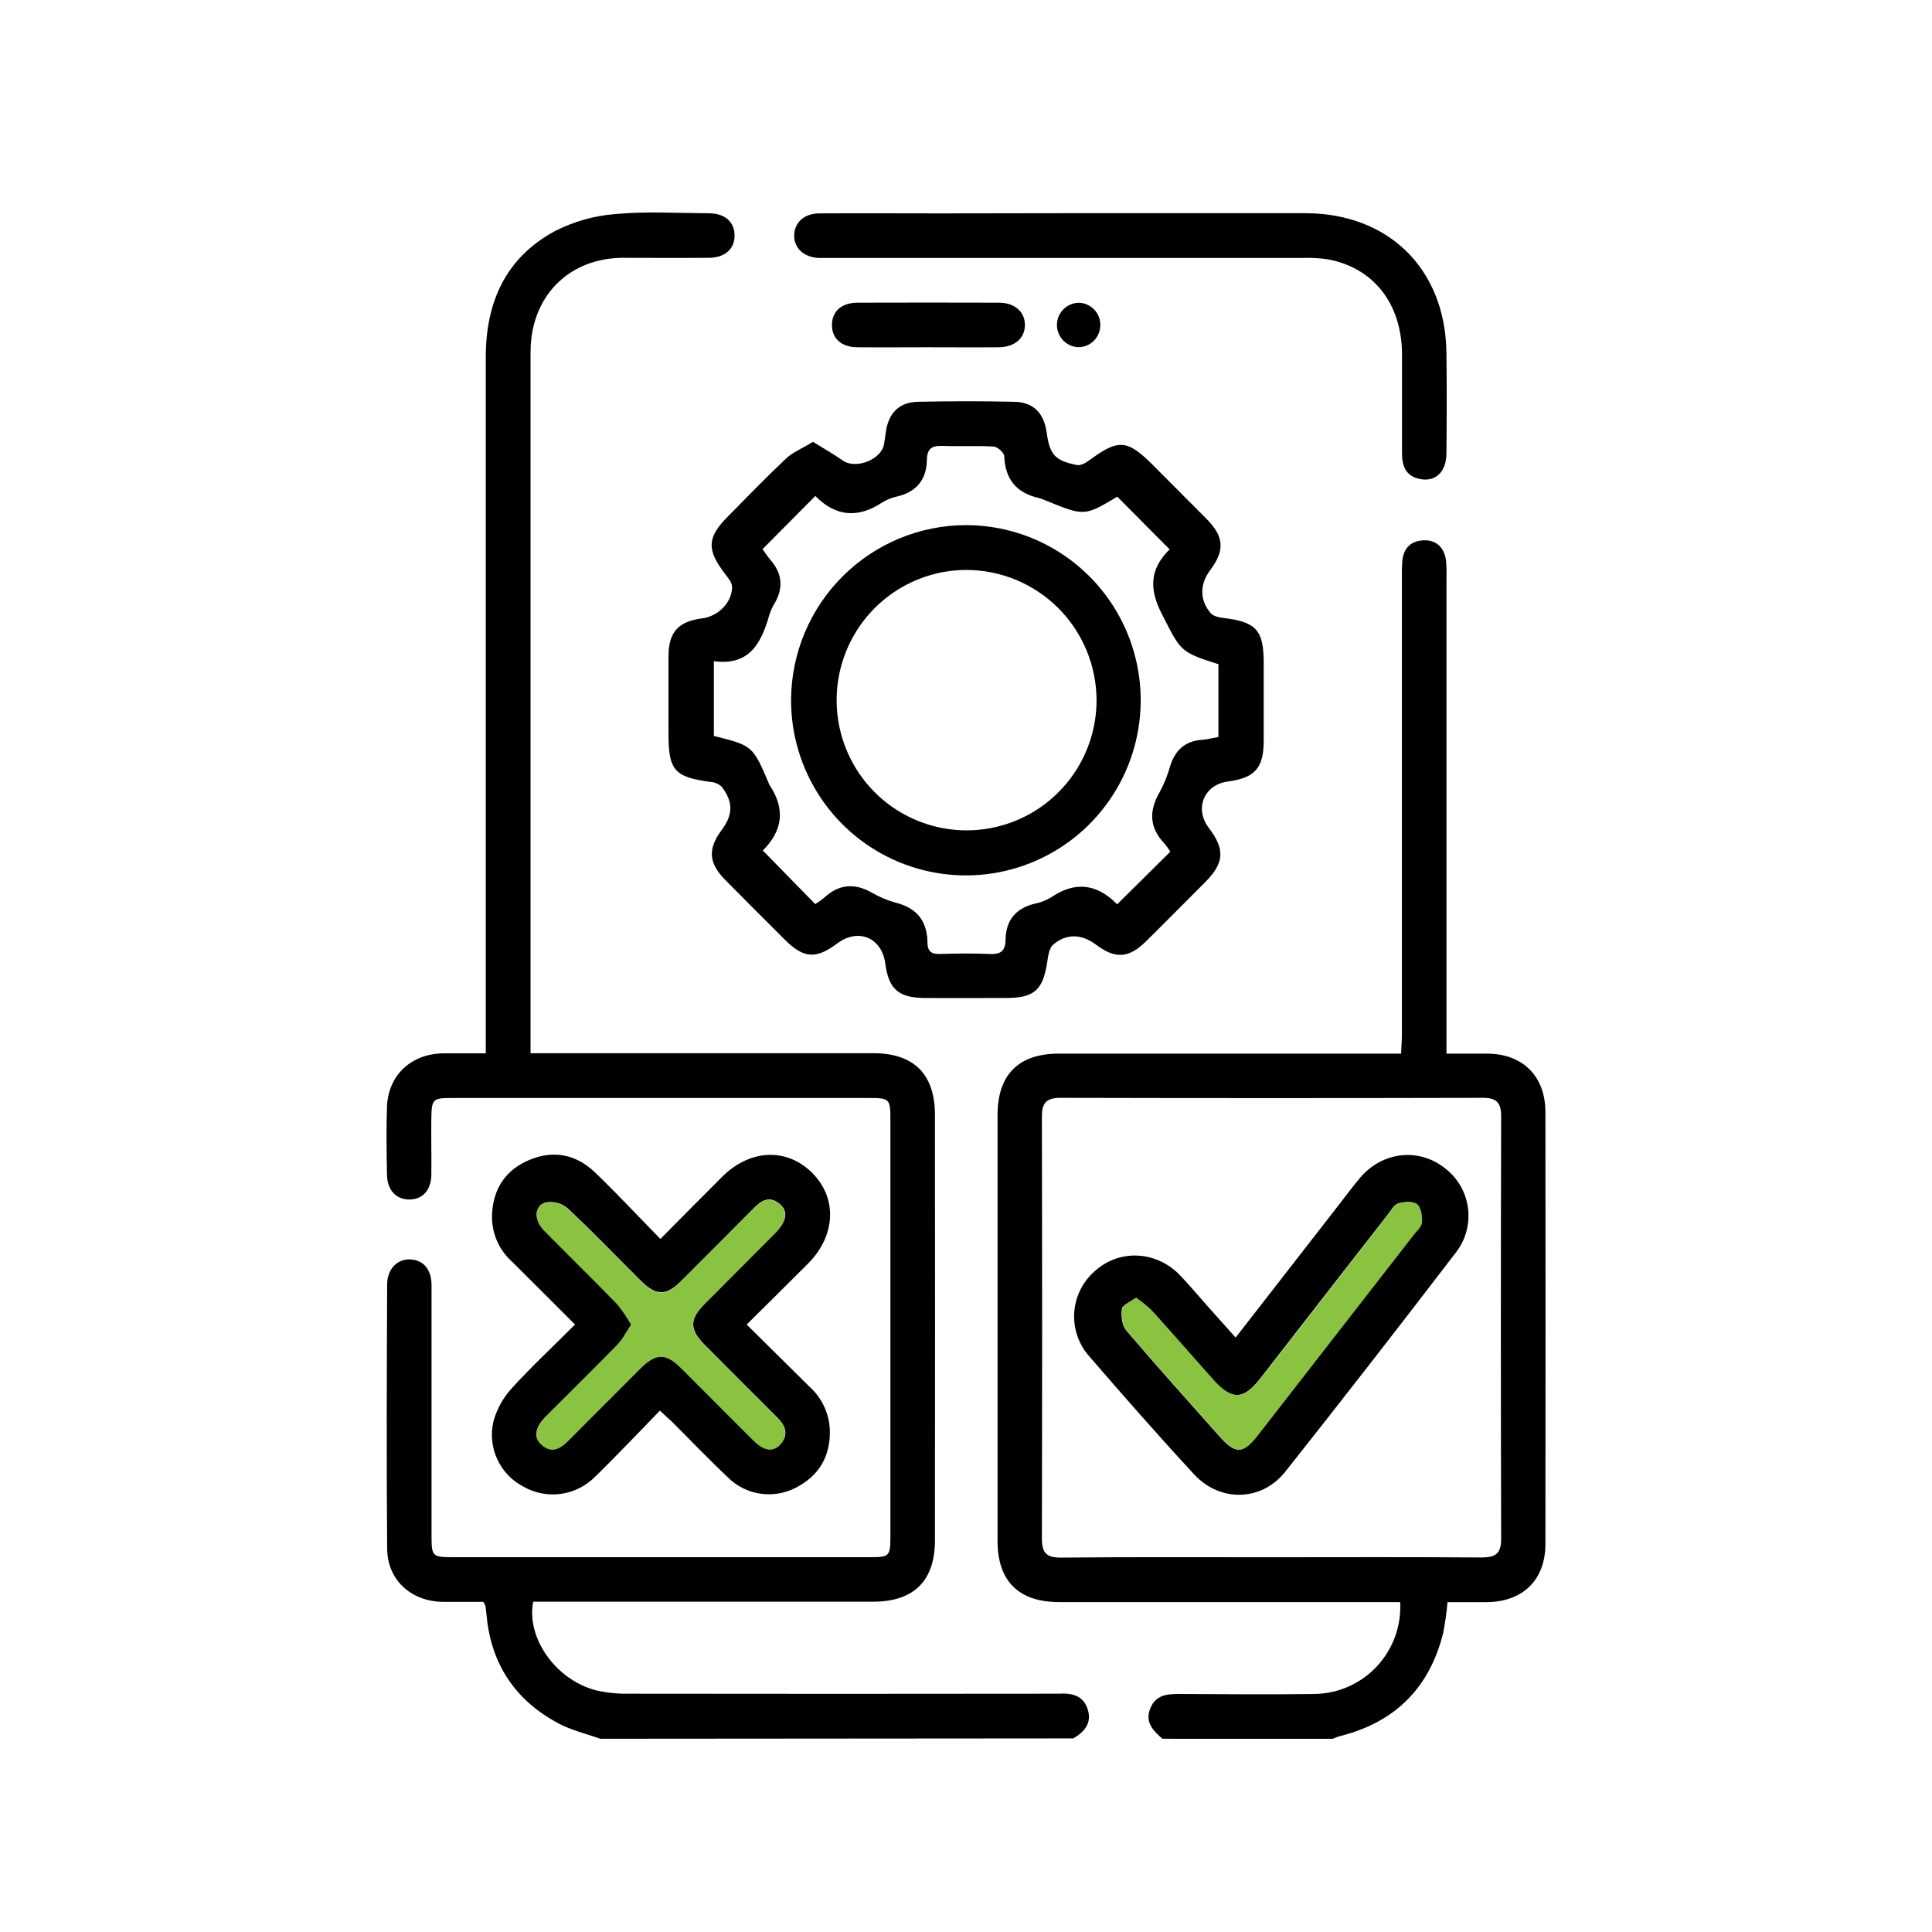
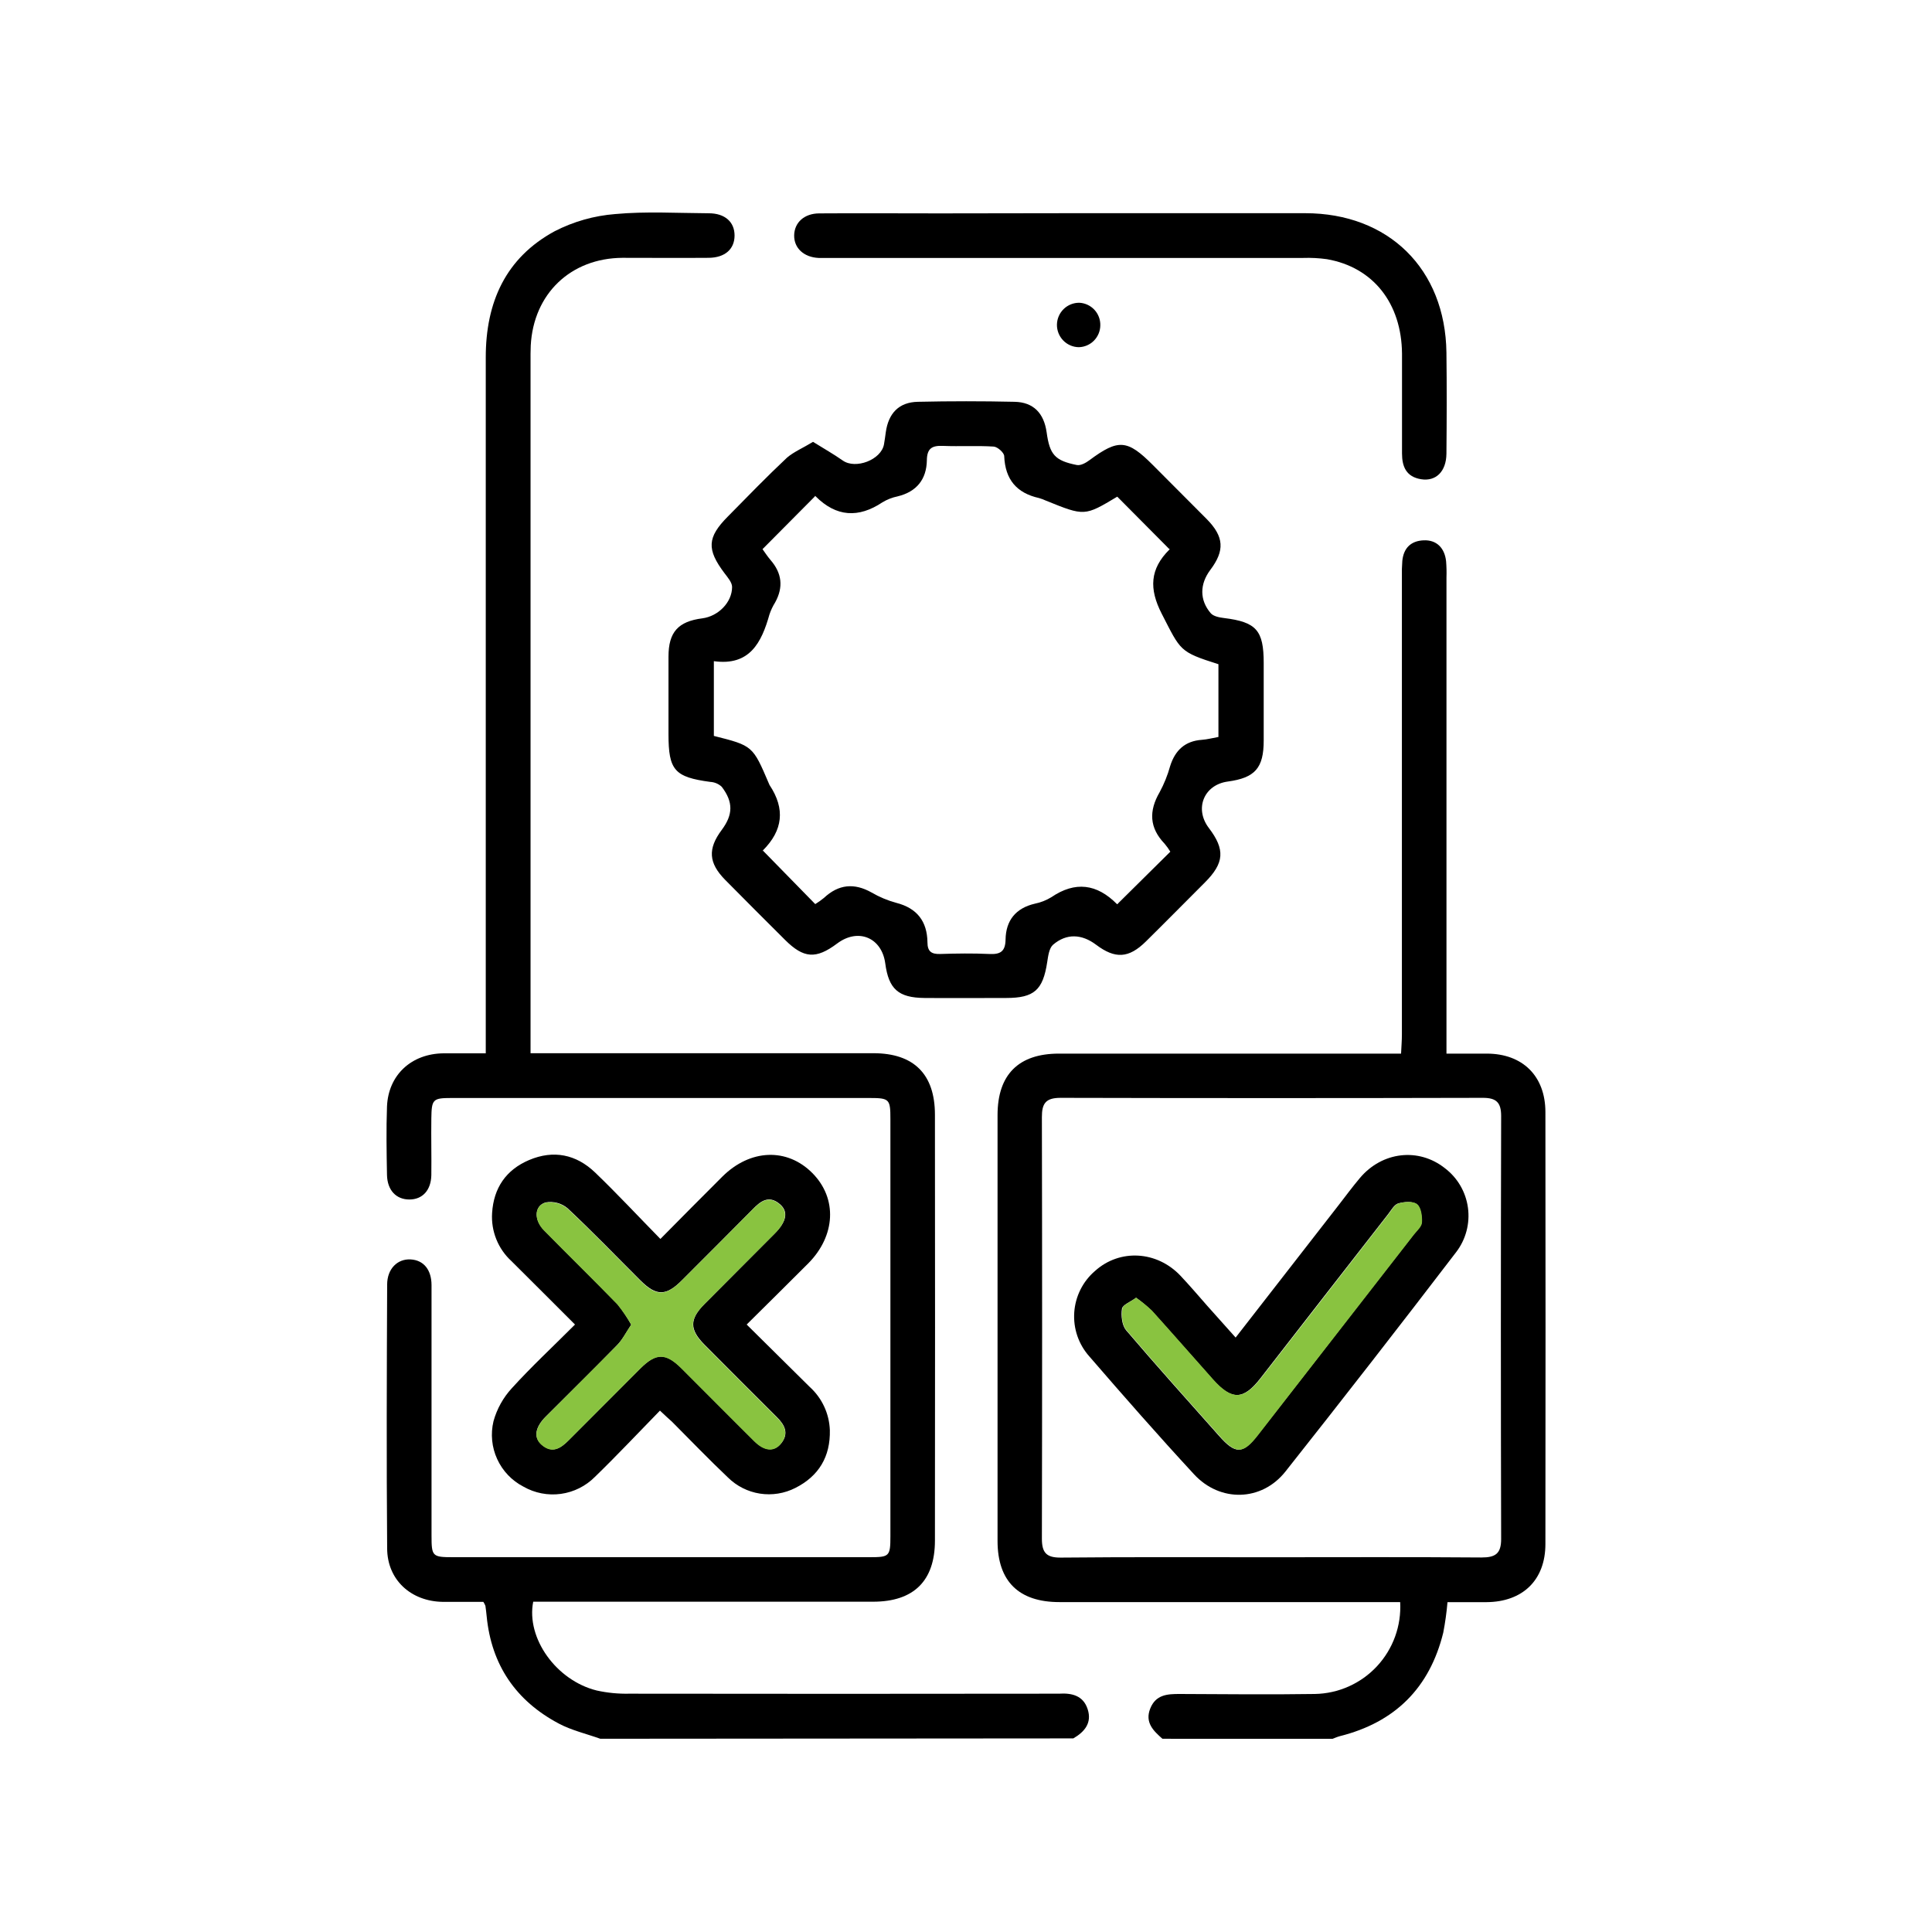
<svg xmlns="http://www.w3.org/2000/svg" width="100" height="100" viewBox="0 0 100 100" fill="none">
  <g clip-path="url(#clip0_1825_1353)">
    <path d="M31.072 89.998C30.357 89.742 29.596 89.567 28.93 89.215C26.709 88.04 25.433 86.182 25.189 83.652C25.17 83.473 25.152 83.295 25.125 83.118C25.097 83.046 25.061 82.977 25.018 82.912C24.344 82.912 23.632 82.912 22.918 82.912C21.273 82.889 20.039 81.773 20.039 80.135C20.002 75.586 20.019 71.036 20.039 66.489C20.039 65.677 20.57 65.152 21.248 65.187C21.927 65.222 22.334 65.721 22.336 66.518C22.336 70.834 22.336 75.151 22.336 79.471C22.336 80.563 22.373 80.6 23.461 80.6H45.009C46.037 80.6 46.087 80.559 46.087 79.508C46.087 72.314 46.087 65.118 46.087 57.92C46.087 56.89 46.037 56.832 45.005 56.832H23.369C22.396 56.832 22.341 56.902 22.326 57.891C22.312 58.88 22.338 59.844 22.326 60.821C22.312 61.612 21.863 62.088 21.185 62.086C20.506 62.084 20.048 61.608 20.031 60.815C20.009 59.632 19.988 58.448 20.031 57.269C20.101 55.635 21.296 54.539 22.951 54.52C23.64 54.52 24.329 54.52 25.143 54.52V53.426C25.143 41.783 25.143 30.14 25.143 18.497C25.143 15.642 26.172 13.347 28.707 11.97C29.682 11.468 30.747 11.166 31.839 11.08C33.441 10.932 35.068 11.031 36.684 11.039C37.524 11.039 38.023 11.49 38.021 12.193C38.019 12.895 37.522 13.338 36.682 13.345C35.194 13.357 33.707 13.345 32.218 13.345C29.544 13.363 27.613 15.199 27.471 17.89C27.457 18.172 27.461 18.456 27.461 18.738V54.514H45.207C47.294 54.514 48.39 55.594 48.392 57.691C48.4 65.04 48.4 72.389 48.392 79.737C48.392 81.828 47.292 82.902 45.196 82.904H27.599C27.225 84.795 28.798 86.986 30.889 87.501C31.439 87.622 32.001 87.677 32.563 87.665C39.798 87.675 47.032 87.675 54.265 87.665C54.446 87.665 54.625 87.665 54.804 87.665C55.471 87.622 56.067 87.756 56.297 88.467C56.528 89.178 56.139 89.639 55.555 89.979L31.072 89.998Z" fill="black" />
    <path d="M60.167 89.998C59.696 89.586 59.25 89.153 59.536 88.434C59.822 87.715 60.416 87.678 61.064 87.68C63.398 87.69 65.732 87.715 68.056 87.68C68.661 87.669 69.258 87.537 69.811 87.29C70.364 87.043 70.861 86.687 71.274 86.243C71.686 85.799 72.005 85.276 72.211 84.706C72.417 84.136 72.506 83.53 72.473 82.924H54.833C52.735 82.924 51.635 81.851 51.633 79.764C51.633 72.415 51.633 65.067 51.633 57.718C51.633 55.617 52.725 54.535 54.81 54.535H72.519C72.535 54.183 72.562 53.861 72.562 53.542C72.562 45.654 72.562 37.764 72.562 29.873C72.555 29.59 72.562 29.308 72.584 29.026C72.652 28.369 73.024 27.996 73.687 27.967C74.349 27.938 74.772 28.352 74.849 29.046C74.872 29.328 74.879 29.611 74.869 29.893C74.869 37.731 74.869 45.569 74.869 53.408V54.535C75.595 54.535 76.274 54.535 76.952 54.535C78.803 54.535 79.988 55.689 79.99 57.56C79.999 65.014 79.999 72.467 79.99 79.918C79.99 81.787 78.813 82.916 76.938 82.927C76.278 82.927 75.615 82.927 74.922 82.927C74.877 83.456 74.803 83.983 74.703 84.505C73.999 87.362 72.21 89.145 69.356 89.862C69.214 89.899 69.076 89.963 68.944 90.012L60.167 89.998ZM65.755 80.603C69.397 80.603 73.041 80.586 76.683 80.615C77.401 80.615 77.699 80.419 77.699 79.661C77.68 72.363 77.68 65.065 77.699 57.766C77.699 57.071 77.456 56.822 76.749 56.824C69.465 56.842 62.18 56.842 54.894 56.824C54.129 56.824 53.926 57.11 53.928 57.821C53.944 65.101 53.944 72.374 53.928 79.638C53.928 80.364 54.156 80.627 54.907 80.621C58.522 80.586 62.139 80.603 65.755 80.603Z" fill="black" />
    <path d="M42.082 22.87C42.65 23.224 43.151 23.506 43.62 23.836C44.285 24.306 45.613 23.799 45.755 22.999C45.792 22.793 45.819 22.587 45.847 22.381C45.985 21.386 46.53 20.817 47.509 20.797C49.175 20.76 50.842 20.76 52.511 20.797C53.491 20.817 54.034 21.384 54.174 22.379C54.333 23.529 54.598 23.842 55.735 24.069C55.941 24.108 56.208 23.955 56.393 23.817C57.886 22.711 58.349 22.742 59.673 24.071C60.597 25 61.524 25.925 62.447 26.854C63.371 27.784 63.395 28.503 62.643 29.502C62.098 30.231 62.081 31.055 62.667 31.739C62.807 31.902 63.114 31.96 63.352 31.989C65.024 32.195 65.409 32.619 65.409 34.317C65.409 35.653 65.409 36.99 65.409 38.326C65.409 39.754 64.963 40.261 63.548 40.453C62.314 40.621 61.81 41.858 62.569 42.855C63.42 43.974 63.373 44.668 62.363 45.678C61.353 46.687 60.337 47.719 59.313 48.729C58.425 49.605 57.724 49.644 56.734 48.9C55.988 48.337 55.198 48.305 54.505 48.9C54.3 49.081 54.252 49.487 54.203 49.8C53.983 51.243 53.531 51.655 52.081 51.655C50.67 51.655 49.259 51.667 47.849 51.655C46.497 51.642 45.998 51.193 45.821 49.866C45.644 48.539 44.428 48.012 43.33 48.836C42.232 49.66 41.595 49.603 40.638 48.653C39.599 47.62 38.566 46.584 37.537 45.544C36.672 44.666 36.626 43.935 37.356 42.958C37.944 42.169 37.961 41.516 37.356 40.722C37.194 40.572 36.985 40.483 36.764 40.471C34.913 40.222 34.601 39.867 34.601 37.999C34.601 36.664 34.601 35.32 34.601 33.989C34.601 32.72 35.098 32.166 36.353 32.005C37.175 31.898 37.891 31.181 37.893 30.384C37.893 30.145 37.667 29.889 37.502 29.671C36.571 28.435 36.599 27.817 37.675 26.733C38.689 25.703 39.688 24.672 40.733 23.69C41.091 23.383 41.568 23.185 42.082 22.87ZM42.197 46.796C42.355 46.7 42.505 46.593 42.648 46.475C43.404 45.77 44.209 45.688 45.115 46.197C45.514 46.43 45.943 46.609 46.388 46.73C47.466 47.005 47.99 47.688 48.005 48.774C48.005 49.248 48.21 49.392 48.665 49.378C49.51 49.351 50.359 49.339 51.203 49.378C51.776 49.407 52.038 49.254 52.048 48.628C52.064 47.641 52.578 47.002 53.566 46.774C53.867 46.713 54.156 46.599 54.419 46.438C55.653 45.599 56.772 45.748 57.806 46.788C57.833 46.815 57.903 46.788 57.843 46.788L60.576 44.083C60.488 43.938 60.389 43.8 60.28 43.671C59.49 42.847 59.457 41.977 60.021 41.007C60.253 40.578 60.436 40.125 60.566 39.655C60.825 38.831 61.339 38.353 62.211 38.293C62.489 38.273 62.762 38.199 63.066 38.145V34.379C61.035 33.736 61.121 33.691 60.132 31.77C59.468 30.478 59.515 29.448 60.531 28.443C60.557 28.416 60.547 28.352 60.531 28.428L57.829 25.707C56.136 26.722 56.136 26.722 54.139 25.913C54.023 25.859 53.904 25.814 53.781 25.779C52.621 25.521 52.029 24.819 51.978 23.613C51.978 23.432 51.634 23.129 51.435 23.115C50.567 23.059 49.691 23.115 48.821 23.08C48.256 23.055 47.982 23.191 47.974 23.823C47.958 24.81 47.445 25.453 46.46 25.692C46.183 25.749 45.917 25.853 45.675 25.999C44.441 26.823 43.285 26.762 42.216 25.688C42.189 25.661 42.121 25.676 42.185 25.688L39.468 28.424C39.579 28.575 39.717 28.793 39.88 28.983C40.474 29.665 40.558 30.392 40.12 31.183C39.999 31.377 39.901 31.584 39.828 31.801C39.417 33.266 38.8 34.48 36.949 34.222V38.091C38.962 38.598 38.962 38.598 39.801 40.564C39.81 40.588 39.82 40.611 39.832 40.634C40.655 41.87 40.523 42.985 39.483 44.021C39.458 44.046 39.468 44.108 39.483 44.021L42.197 46.796Z" fill="black" />
    <path d="M34.159 73.013C33.024 74.175 31.936 75.335 30.795 76.441C30.319 76.921 29.699 77.231 29.03 77.323C28.361 77.415 27.68 77.283 27.093 76.948C26.494 76.639 26.016 76.137 25.735 75.523C25.453 74.91 25.386 74.219 25.543 73.563C25.719 72.926 26.044 72.341 26.491 71.855C27.506 70.736 28.617 69.706 29.762 68.558C28.637 67.435 27.556 66.349 26.472 65.274C26.13 64.961 25.862 64.574 25.689 64.144C25.515 63.713 25.441 63.248 25.471 62.785C25.551 61.489 26.192 60.55 27.387 60.043C28.652 59.507 29.824 59.752 30.799 60.685C31.944 61.786 33.03 62.952 34.182 64.128C35.3 63.001 36.341 61.942 37.394 60.896C38.834 59.47 40.74 59.4 42.048 60.718C43.356 62.037 43.245 63.964 41.842 65.385C40.814 66.415 39.771 67.445 38.648 68.558C39.765 69.666 40.835 70.726 41.906 71.782C42.222 72.067 42.477 72.412 42.657 72.797C42.837 73.182 42.937 73.599 42.953 74.024C42.984 75.396 42.381 76.402 41.17 77.014C40.604 77.303 39.962 77.406 39.334 77.309C38.706 77.211 38.125 76.918 37.674 76.47C36.687 75.534 35.743 74.552 34.78 73.585C34.597 73.423 34.412 73.254 34.159 73.013ZM32.672 68.564C32.399 68.976 32.222 69.335 31.951 69.613C30.735 70.864 29.483 72.085 28.249 73.322C27.692 73.882 27.607 74.409 28.043 74.778C28.588 75.248 29.024 74.962 29.44 74.541C30.674 73.305 31.907 72.069 33.141 70.833C33.964 70.009 34.462 70.009 35.29 70.833C36.545 72.081 37.787 73.342 39.045 74.589C39.574 75.112 40.074 75.153 40.436 74.704C40.847 74.189 40.617 73.754 40.214 73.353C38.959 72.104 37.708 70.851 36.46 69.594C35.687 68.814 35.687 68.282 36.46 67.499C37.67 66.277 38.889 65.066 40.1 63.846C40.717 63.228 40.812 62.713 40.376 62.334C39.79 61.825 39.348 62.185 38.936 62.616C37.724 63.837 36.511 65.055 35.294 66.269C34.472 67.093 33.97 67.093 33.145 66.269C31.891 65.02 30.663 63.741 29.372 62.534C29.216 62.405 29.035 62.312 28.84 62.261C28.645 62.21 28.441 62.202 28.243 62.237C27.652 62.41 27.626 63.144 28.167 63.679C29.425 64.961 30.71 66.216 31.963 67.503C32.228 67.837 32.465 68.192 32.672 68.564Z" fill="black" />
    <path d="M55.476 11.035C59.503 11.035 63.529 11.035 67.554 11.035C71.873 11.035 74.809 13.92 74.867 18.246C74.889 19.991 74.883 21.749 74.867 23.486C74.857 24.405 74.324 24.928 73.557 24.805C72.79 24.681 72.568 24.157 72.568 23.469C72.568 21.749 72.568 20.026 72.568 18.306C72.545 15.691 71.069 13.831 68.679 13.415C68.27 13.358 67.858 13.337 67.445 13.351H42.985C42.78 13.351 42.574 13.351 42.368 13.351C41.605 13.314 41.095 12.84 41.106 12.181C41.116 11.521 41.626 11.05 42.399 11.045C44.474 11.031 46.551 11.045 48.628 11.045L55.476 11.035Z" fill="black" />
-     <path d="M48.005 17.974C46.802 17.974 45.597 17.985 44.394 17.974C43.553 17.974 43.059 17.525 43.062 16.819C43.064 16.112 43.553 15.671 44.396 15.667C46.831 15.659 49.265 15.659 51.699 15.667C52.521 15.667 53.052 16.141 53.05 16.823C53.048 17.505 52.521 17.966 51.695 17.974C50.465 17.985 49.235 17.974 48.005 17.974Z" fill="black" />
    <path d="M56.952 16.837C56.95 17.134 56.832 17.419 56.624 17.63C56.416 17.842 56.134 17.964 55.837 17.97C55.533 17.966 55.243 17.84 55.031 17.621C54.819 17.402 54.703 17.108 54.707 16.803C54.712 16.498 54.837 16.208 55.056 15.995C55.274 15.783 55.568 15.666 55.872 15.671C56.168 15.687 56.446 15.818 56.648 16.035C56.849 16.253 56.958 16.54 56.952 16.837Z" fill="black" />
    <path d="M32.672 68.564C32.461 68.197 32.221 67.847 31.954 67.518C30.702 66.23 29.417 64.975 28.158 63.694C27.625 63.154 27.644 62.42 28.234 62.251C28.433 62.216 28.636 62.224 28.831 62.276C29.026 62.327 29.208 62.42 29.363 62.548C30.655 63.755 31.882 65.035 33.137 66.284C33.959 67.108 34.459 67.108 35.286 66.284C36.503 65.071 37.717 63.853 38.928 62.63C39.354 62.2 39.792 61.839 40.367 62.348C40.803 62.727 40.701 63.249 40.092 63.861C38.881 65.08 37.661 66.292 36.452 67.513C35.675 68.296 35.675 68.828 36.452 69.609C37.701 70.866 38.952 72.118 40.205 73.367C40.616 73.769 40.834 74.204 40.427 74.719C40.071 75.168 39.565 75.131 39.037 74.603C37.778 73.357 36.536 72.096 35.282 70.847C34.459 70.023 33.959 70.023 33.133 70.847C31.899 72.083 30.665 73.32 29.431 74.556C29.02 74.968 28.58 75.263 28.035 74.793C27.609 74.424 27.693 73.897 28.24 73.336C29.474 72.1 30.708 70.864 31.942 69.627C32.222 69.335 32.398 68.968 32.672 68.564Z" fill="#89C340" />
    <path d="M63.956 69.232C65.766 66.903 67.528 64.637 69.292 62.371C69.654 61.903 70.006 61.427 70.386 60.976C71.542 59.602 73.428 59.389 74.787 60.465C75.111 60.711 75.383 61.018 75.588 61.369C75.793 61.721 75.926 62.109 75.981 62.512C76.035 62.915 76.01 63.325 75.906 63.718C75.802 64.112 75.622 64.481 75.375 64.804C72.459 68.616 69.512 72.404 66.532 76.169C65.299 77.722 63.148 77.768 61.803 76.309C59.952 74.306 58.161 72.264 56.382 70.206C56.107 69.898 55.897 69.538 55.763 69.147C55.629 68.756 55.575 68.342 55.603 67.93C55.631 67.518 55.741 67.115 55.926 66.746C56.111 66.377 56.368 66.049 56.682 65.781C57.959 64.633 59.88 64.738 61.105 66.036C61.581 66.541 62.029 67.066 62.489 67.59L63.956 69.232ZM58.804 67.171C58.5 67.394 58.103 67.54 58.072 67.74C58.019 68.094 58.072 68.587 58.278 68.842C59.857 70.697 61.49 72.508 63.106 74.331C63.947 75.279 64.324 75.273 65.091 74.286C67.785 70.824 70.478 67.362 73.169 63.897C73.325 63.691 73.566 63.485 73.58 63.265C73.599 62.948 73.541 62.498 73.333 62.332C73.126 62.165 72.677 62.202 72.373 62.288C72.167 62.348 72.011 62.634 71.855 62.836C69.647 65.667 67.443 68.501 65.241 71.337C64.359 72.473 63.754 72.491 62.773 71.401C61.714 70.214 60.669 69.015 59.604 67.835C59.354 67.594 59.087 67.373 58.804 67.171Z" fill="black" />
-     <path d="M50.027 27.18C51.816 27.187 53.564 27.725 55.048 28.726C56.532 29.727 57.687 31.147 58.366 32.806C59.045 34.465 59.218 36.288 58.862 38.045C58.507 39.802 57.64 41.414 56.37 42.678C55.101 43.941 53.486 44.799 51.729 45.143C49.973 45.487 48.155 45.301 46.504 44.61C44.853 43.918 43.443 42.752 42.454 41.258C41.465 39.764 40.94 38.01 40.945 36.217C40.959 33.814 41.923 31.514 43.625 29.821C45.326 28.127 47.628 27.178 50.027 27.18ZM50.006 29.5C48.678 29.505 47.38 29.904 46.278 30.647C45.175 31.39 44.317 32.443 43.811 33.674C43.305 34.905 43.174 36.258 43.435 37.563C43.696 38.869 44.337 40.067 45.277 41.008C46.217 41.949 47.414 42.589 48.718 42.849C50.021 43.109 51.371 42.977 52.599 42.468C53.827 41.96 54.878 41.099 55.618 39.993C56.358 38.888 56.754 37.587 56.758 36.256C56.757 35.368 56.582 34.489 56.242 33.669C55.903 32.849 55.406 32.105 54.779 31.477C54.152 30.85 53.407 30.352 52.589 30.013C51.77 29.674 50.892 29.5 50.006 29.5Z" fill="black" />
    <path d="M58.804 67.171C59.095 67.372 59.37 67.593 59.627 67.835C60.692 69.015 61.737 70.214 62.796 71.401C63.769 72.491 64.373 72.473 65.264 71.337C67.468 68.504 69.673 65.67 71.877 62.836C72.034 62.63 72.188 62.348 72.396 62.288C72.7 62.202 73.15 62.165 73.356 62.331C73.562 62.498 73.621 62.95 73.603 63.265C73.603 63.483 73.352 63.697 73.192 63.897C70.502 67.363 67.809 70.826 65.114 74.286C64.347 75.273 63.97 75.279 63.129 74.331C61.513 72.508 59.88 70.697 58.3 68.842C58.083 68.587 58.033 68.094 58.095 67.74C58.103 67.54 58.5 67.4 58.804 67.171Z" fill="#89C340" />
  </g>
  <defs>
    <clipPath id="clip0_1825_1353">
      <rect width="60" height="79" fill="white" transform="translate(20 11)" />
    </clipPath>
  </defs>
</svg>